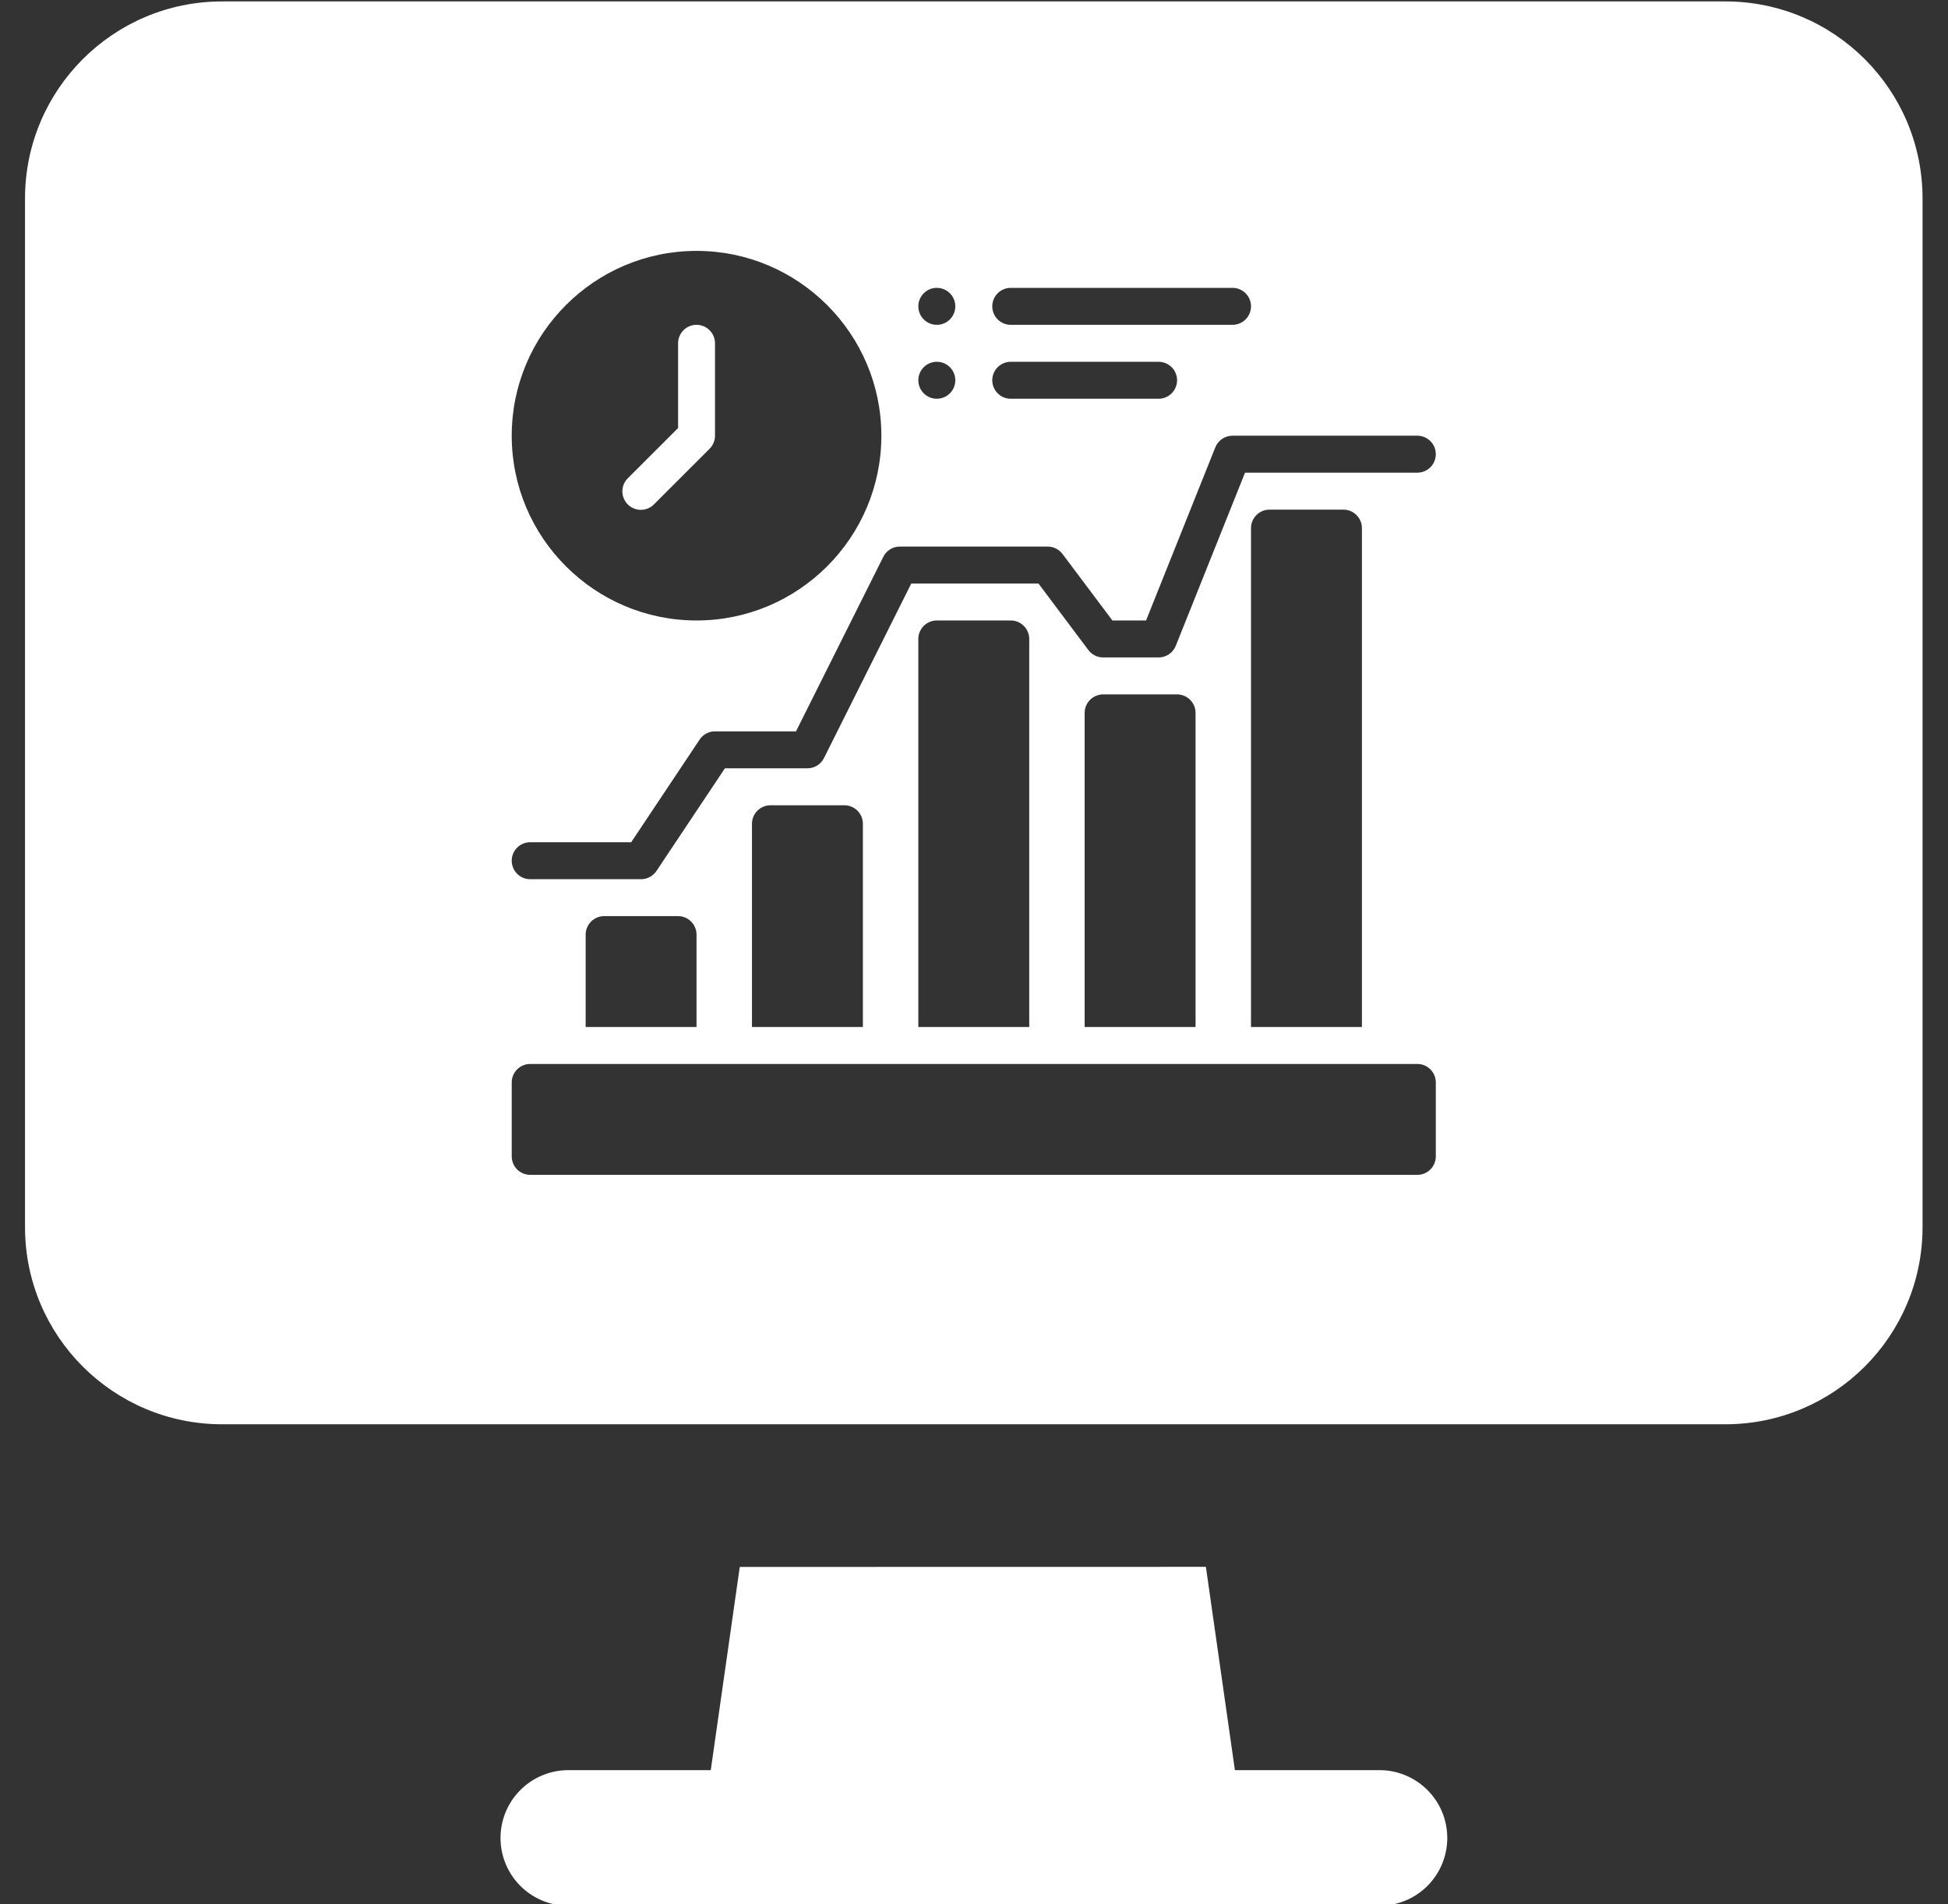
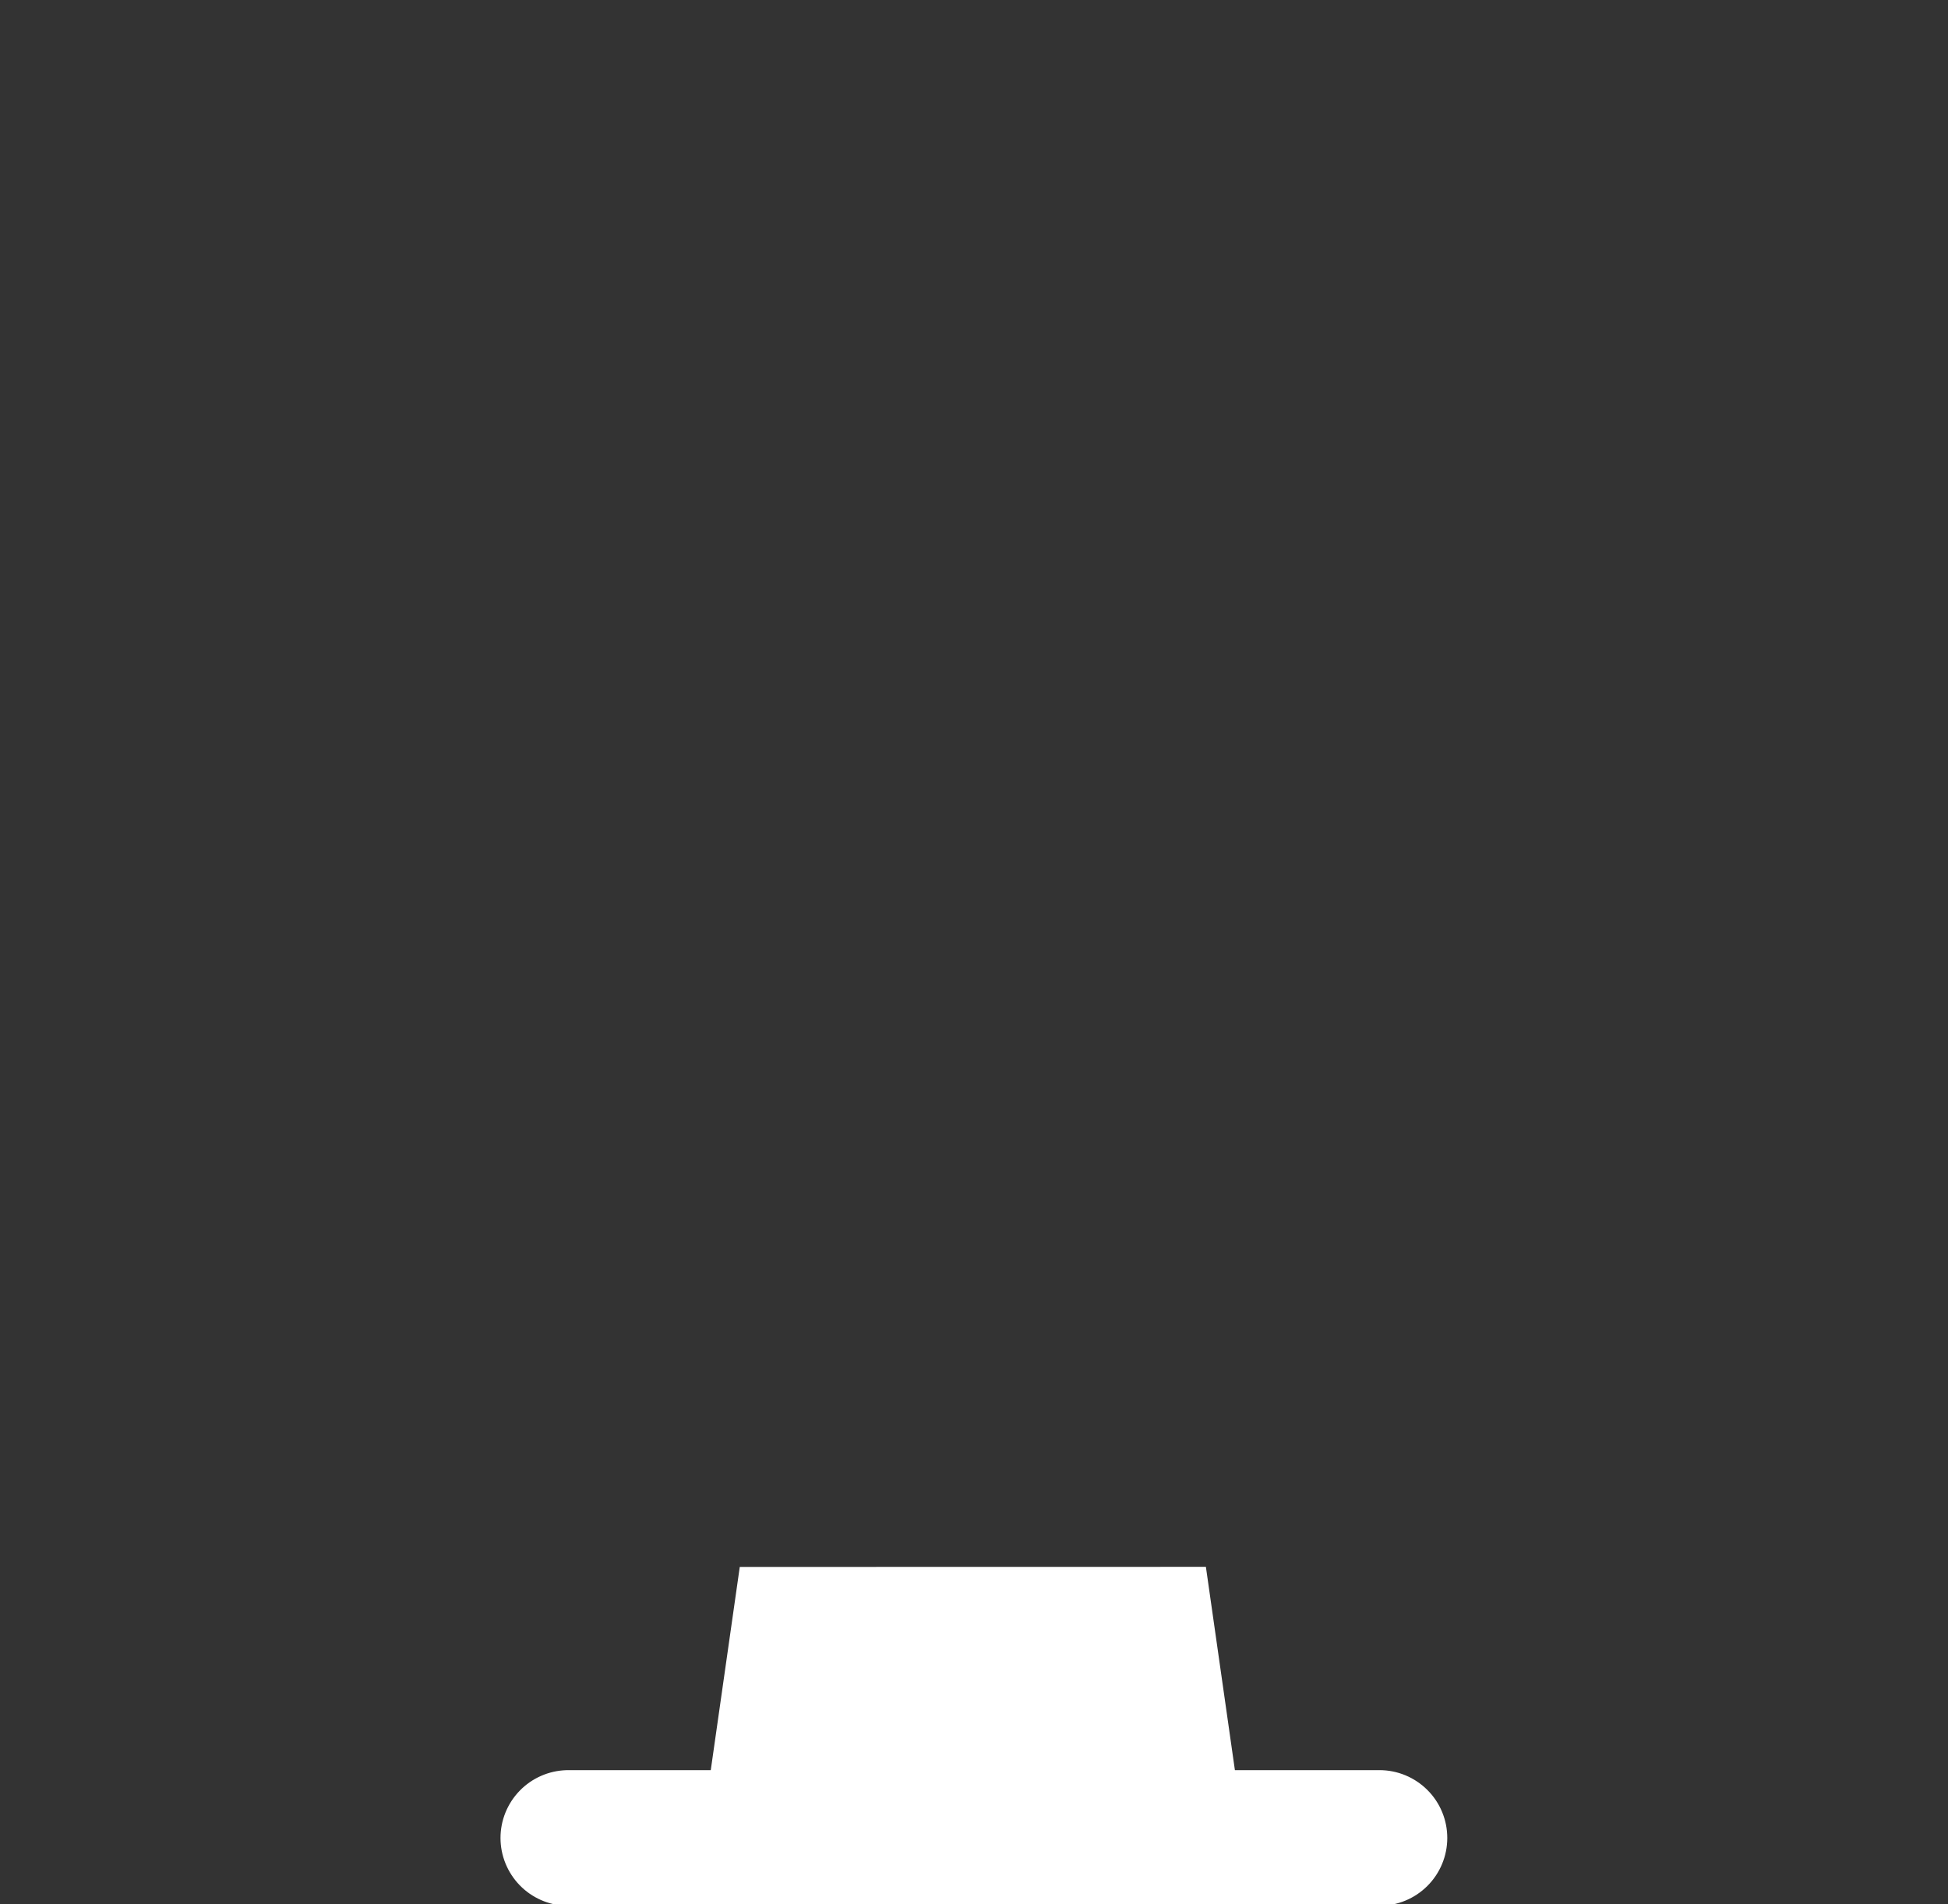
<svg xmlns="http://www.w3.org/2000/svg" width="45" height="44" viewBox="0 0 45 44" fill="none">
  <rect x="0" y="0" width="45" height="44" fill="#333333" stroke="none" />
  <g clip-path="url(#clip0_796_1057)">
    <path fill-rule="evenodd" clip-rule="evenodd" d="M27.857 36.202L28.527 40.899H31.866C32.281 40.899 32.68 41.064 32.974 41.358C33.268 41.651 33.433 42.05 33.433 42.466C33.433 42.881 33.268 43.28 32.974 43.574C32.68 43.868 32.281 44.033 31.866 44.033H13.08C12.673 44.02 12.287 43.849 12.004 43.557C11.721 43.264 11.562 42.873 11.562 42.466C11.562 42.059 11.721 41.668 12.004 41.376C12.287 41.084 12.673 40.913 13.08 40.9H16.419L17.089 36.204L27.857 36.202Z" fill="white" />
-     <path fill-rule="evenodd" clip-rule="evenodd" d="M5.132 0.033C2.617 0.033 0.578 2.072 0.578 4.587V28.354C0.578 30.869 2.617 32.908 5.132 32.908H39.857C42.373 32.908 44.412 30.869 44.412 28.354V4.587C44.412 2.072 42.373 0.033 39.857 0.033H5.132ZM12.248 20.314H14.81C14.88 20.314 14.949 20.296 15.011 20.263C15.073 20.23 15.126 20.182 15.165 20.123L16.746 17.752H18.652C18.732 17.752 18.809 17.73 18.877 17.688C18.944 17.646 18.999 17.587 19.034 17.516L21.051 13.482H23.989L25.142 15.019C25.223 15.127 25.349 15.19 25.483 15.19H26.764C26.85 15.19 26.933 15.165 27.004 15.117C27.074 15.069 27.129 15.001 27.161 14.922L28.761 10.921H32.742C32.855 10.921 32.963 10.876 33.043 10.796C33.123 10.716 33.168 10.607 33.168 10.494C33.168 10.38 33.123 10.272 33.043 10.192C32.963 10.112 32.855 10.067 32.742 10.067H28.472C28.387 10.067 28.303 10.092 28.232 10.14C28.162 10.188 28.107 10.256 28.075 10.335L26.475 14.336H25.697L24.544 12.799C24.504 12.746 24.453 12.703 24.393 12.674C24.334 12.644 24.269 12.628 24.203 12.629H20.787C20.707 12.628 20.63 12.65 20.562 12.692C20.495 12.734 20.44 12.794 20.405 12.865L18.388 16.898H16.517C16.447 16.898 16.378 16.915 16.316 16.948C16.254 16.982 16.201 17.029 16.162 17.088L14.581 19.46H12.248C12.135 19.46 12.026 19.505 11.946 19.585C11.866 19.665 11.821 19.773 11.821 19.887C11.821 20 11.866 20.108 11.946 20.189C12.026 20.269 12.135 20.314 12.248 20.314ZM16.09 14.336C18.445 14.336 20.36 12.421 20.36 10.067C20.36 7.713 18.445 5.797 16.09 5.797C13.736 5.797 11.821 7.713 11.821 10.067C11.821 12.421 13.736 14.336 16.09 14.336ZM14.508 11.046L15.664 9.89V7.932C15.664 7.819 15.709 7.71 15.789 7.63C15.869 7.55 15.977 7.505 16.09 7.505C16.204 7.505 16.312 7.55 16.392 7.63C16.472 7.71 16.517 7.819 16.517 7.932V10.067C16.517 10.18 16.472 10.289 16.392 10.369L15.111 11.649C15.072 11.69 15.025 11.723 14.973 11.745C14.921 11.768 14.865 11.779 14.808 11.78C14.751 11.78 14.695 11.77 14.643 11.748C14.59 11.726 14.543 11.695 14.502 11.655C14.462 11.615 14.431 11.567 14.409 11.514C14.388 11.462 14.377 11.406 14.377 11.349C14.378 11.293 14.39 11.236 14.412 11.184C14.434 11.132 14.467 11.085 14.508 11.046ZM13.956 21.167C13.721 21.167 13.529 21.36 13.529 21.594V23.729H16.09V21.594C16.09 21.36 15.898 21.167 15.664 21.167H13.956ZM17.798 18.606C17.563 18.606 17.371 18.798 17.371 19.033V23.729H19.933V19.033C19.933 18.798 19.741 18.606 19.506 18.606H17.798ZM21.641 14.336C21.406 14.336 21.214 14.528 21.214 14.763V23.729H23.776V14.763C23.776 14.528 23.583 14.336 23.349 14.336H21.641ZM25.483 16.044C25.248 16.044 25.056 16.236 25.056 16.471V23.729H27.618V16.471C27.618 16.236 27.426 16.044 27.191 16.044H25.483ZM29.326 11.775C29.091 11.775 28.899 11.967 28.899 12.201V23.729H31.461V12.201C31.461 11.967 31.268 11.775 31.034 11.775H29.326ZM32.742 24.583H12.248C12.135 24.583 12.026 24.628 11.946 24.708C11.866 24.788 11.821 24.897 11.821 25.01V26.718C11.821 26.831 11.866 26.94 11.946 27.02C12.026 27.1 12.135 27.145 12.248 27.145H32.742C32.855 27.145 32.963 27.1 33.043 27.02C33.123 26.94 33.168 26.831 33.168 26.718V25.01C33.168 24.897 33.123 24.788 33.043 24.708C32.963 24.628 32.855 24.583 32.742 24.583ZM22.068 7.078C22.068 7.314 21.877 7.505 21.641 7.505C21.405 7.505 21.214 7.314 21.214 7.078C21.214 6.842 21.405 6.651 21.641 6.651C21.877 6.651 22.068 6.842 22.068 7.078ZM23.349 7.505H28.472C28.585 7.505 28.694 7.46 28.774 7.38C28.854 7.3 28.899 7.191 28.899 7.078C28.899 6.965 28.854 6.856 28.774 6.776C28.694 6.696 28.585 6.651 28.472 6.651H23.349C23.235 6.651 23.127 6.696 23.047 6.776C22.967 6.856 22.922 6.965 22.922 7.078C22.922 7.191 22.967 7.3 23.047 7.38C23.127 7.46 23.235 7.505 23.349 7.505ZM22.068 8.786C22.068 9.022 21.877 9.213 21.641 9.213C21.405 9.213 21.214 9.022 21.214 8.786C21.214 8.55 21.405 8.359 21.641 8.359C21.877 8.359 22.068 8.55 22.068 8.786ZM23.349 9.213H26.764C26.877 9.213 26.986 9.168 27.066 9.088C27.146 9.008 27.191 8.899 27.191 8.786C27.191 8.673 27.146 8.564 27.066 8.484C26.986 8.404 26.877 8.359 26.764 8.359H23.349C23.235 8.359 23.127 8.404 23.047 8.484C22.967 8.564 22.922 8.673 22.922 8.786C22.922 8.899 22.967 9.008 23.047 9.088C23.127 9.168 23.235 9.213 23.349 9.213Z" fill="white" />
  </g>
  <defs>
    <clipPath id="clip0_796_1057">
      <rect width="44" height="44" fill="white" transform="translate(0.5)" />
    </clipPath>
  </defs>
</svg>